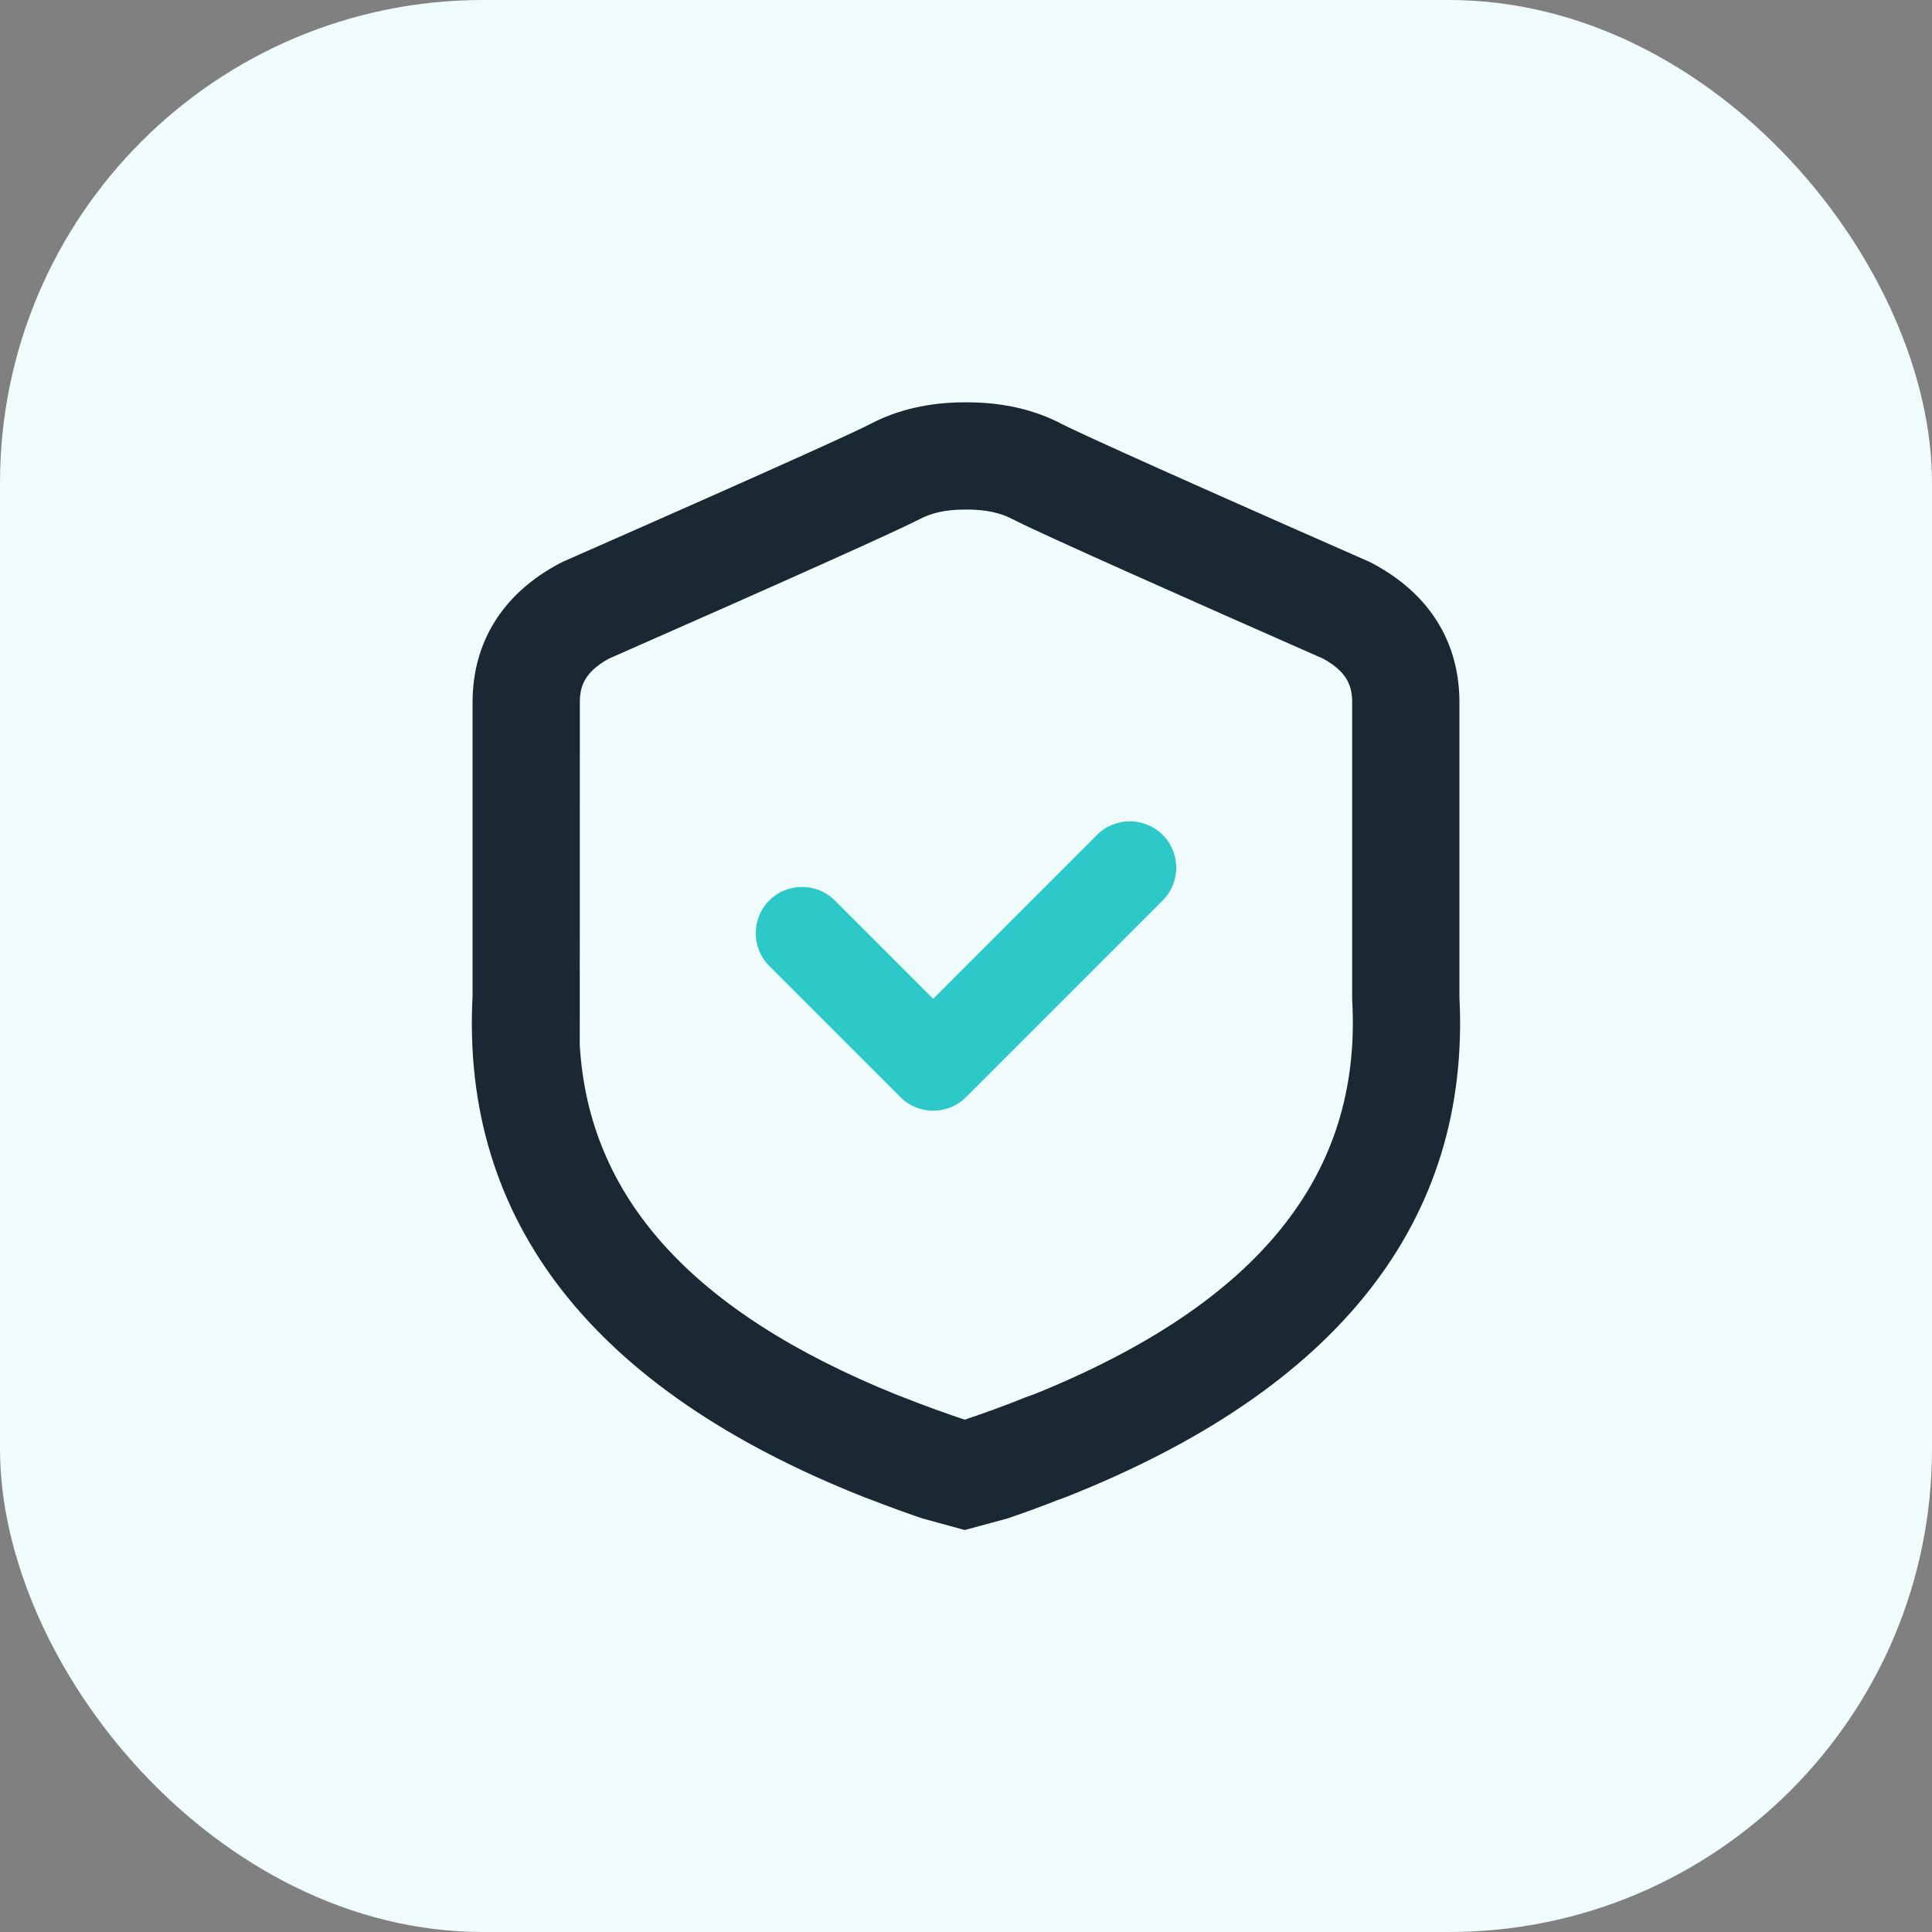
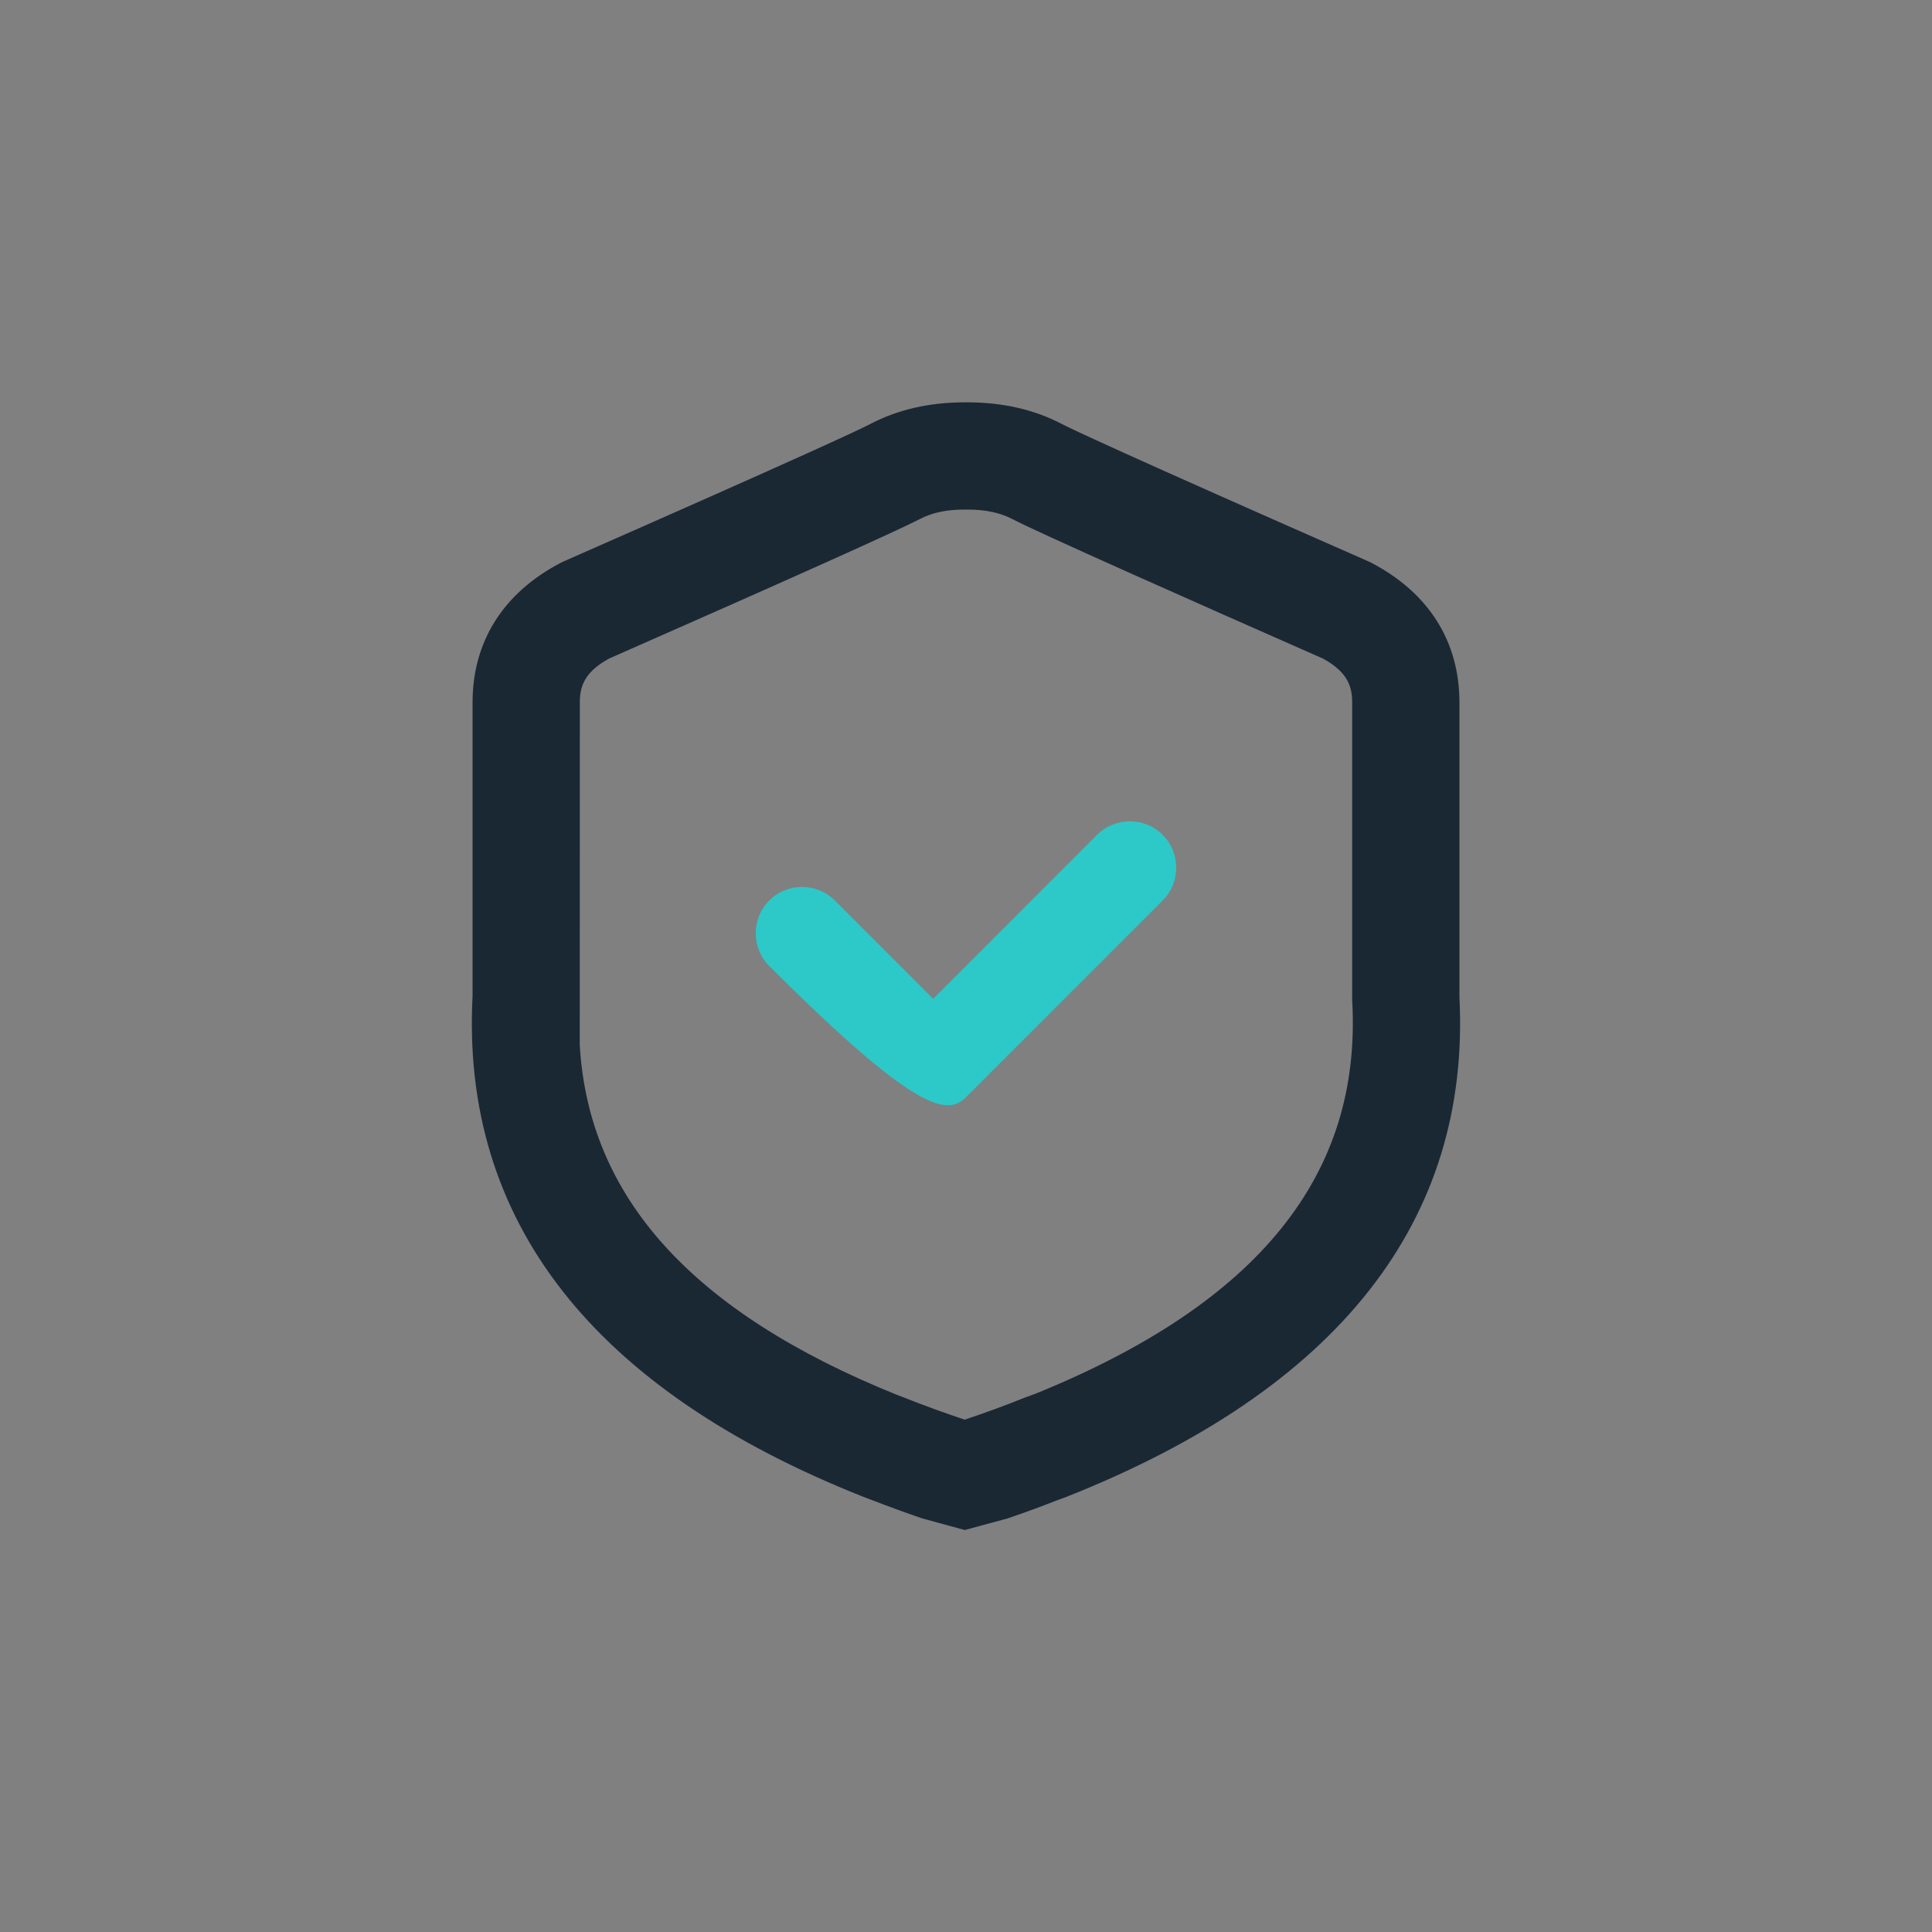
<svg xmlns="http://www.w3.org/2000/svg" width="40" height="40" viewBox="0 0 40 40" fill="none">
  <rect x="0" y="0" width="40" height="40" fill="#808080" stroke="none" />
-   <rect width="40" height="40" rx="10" fill="#F0FCFC" />
  <path d="M30.066 20.649V14.544C30.066 13.337 29.464 12.383 28.323 11.785L28.264 11.757C23.101 9.486 22.105 9.01 21.92 8.914C21.373 8.626 20.738 8.48 20.03 8.48H19.97C19.264 8.48 18.629 8.626 18.083 8.914C17.853 9.034 16.726 9.563 11.734 11.759L11.675 11.787C10.536 12.385 9.934 13.339 9.934 14.544V20.623C9.692 25.21 12.383 28.651 17.933 30.852L18.109 30.919H18.111C18.451 31.051 18.793 31.175 19.133 31.292L19.974 31.522L20.816 31.294C21.17 31.173 21.505 31.051 21.831 30.922L22.018 30.854C27.591 28.648 30.299 25.215 30.066 20.649ZM21.481 29L21.287 29.07C20.874 29.237 20.443 29.394 19.974 29.551C19.534 29.405 19.088 29.244 18.645 29.068L18.516 29.019C14.23 27.289 12.038 24.868 11.853 21.636L11.855 14.544C11.855 14.211 11.938 13.827 12.542 13.501C16.367 11.818 18.53 10.845 18.976 10.613C19.248 10.47 19.573 10.4 19.97 10.4H20.03C20.422 10.4 20.757 10.47 21.027 10.613C21.591 10.906 24.828 12.343 27.458 13.501C28.062 13.827 28.145 14.211 28.145 14.544V20.675L28.147 20.727C28.344 24.397 26.162 27.104 21.481 29Z" fill="#1A2834" stroke="#1A2834" stroke-width="0.3" />
-   <path d="M22.714 17.284L19.32 20.68L17.284 18.643C16.911 18.27 16.299 18.27 15.927 18.643C15.554 19.016 15.554 19.627 15.927 20L18.643 22.716C19.015 23.089 19.627 23.089 20 22.716L24.073 18.643C24.446 18.27 24.446 17.659 24.073 17.286C23.698 16.911 23.089 16.911 22.714 17.284Z" fill="#2CC9C8" />
+   <path d="M22.714 17.284L19.32 20.68L17.284 18.643C16.911 18.27 16.299 18.27 15.927 18.643C15.554 19.016 15.554 19.627 15.927 20C19.015 23.089 19.627 23.089 20 22.716L24.073 18.643C24.446 18.27 24.446 17.659 24.073 17.286C23.698 16.911 23.089 16.911 22.714 17.284Z" fill="#2CC9C8" />
</svg>